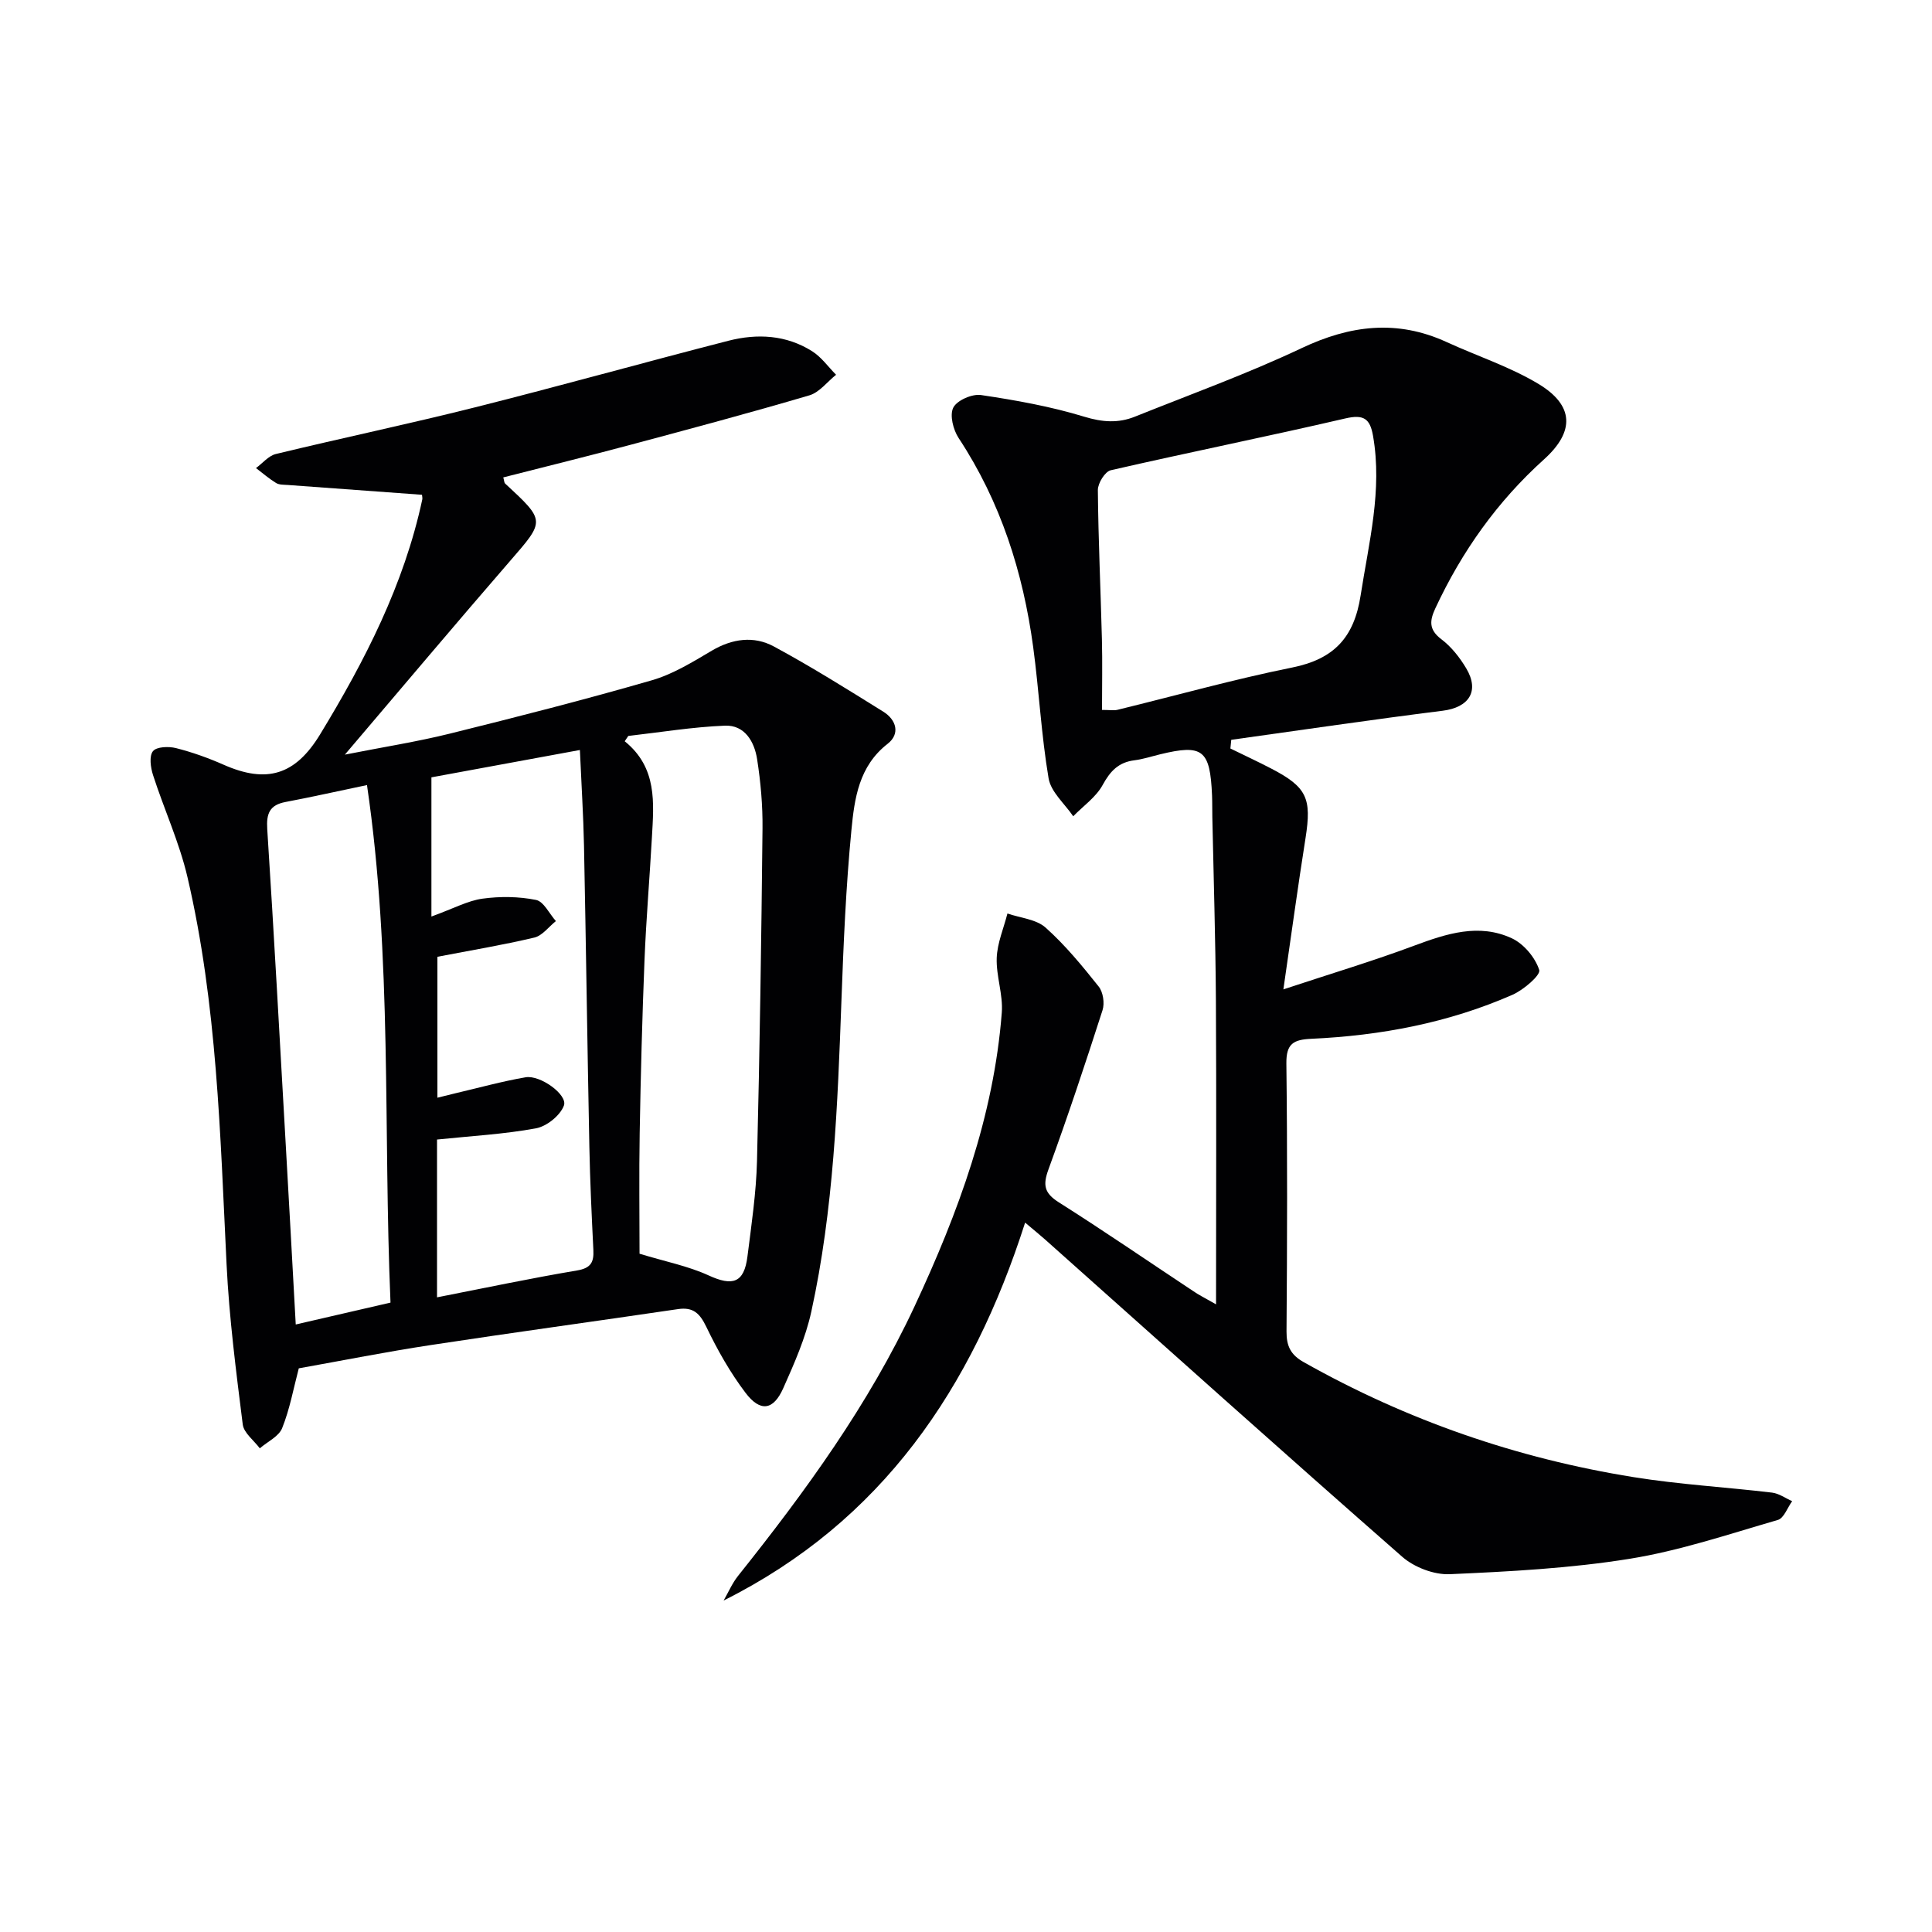
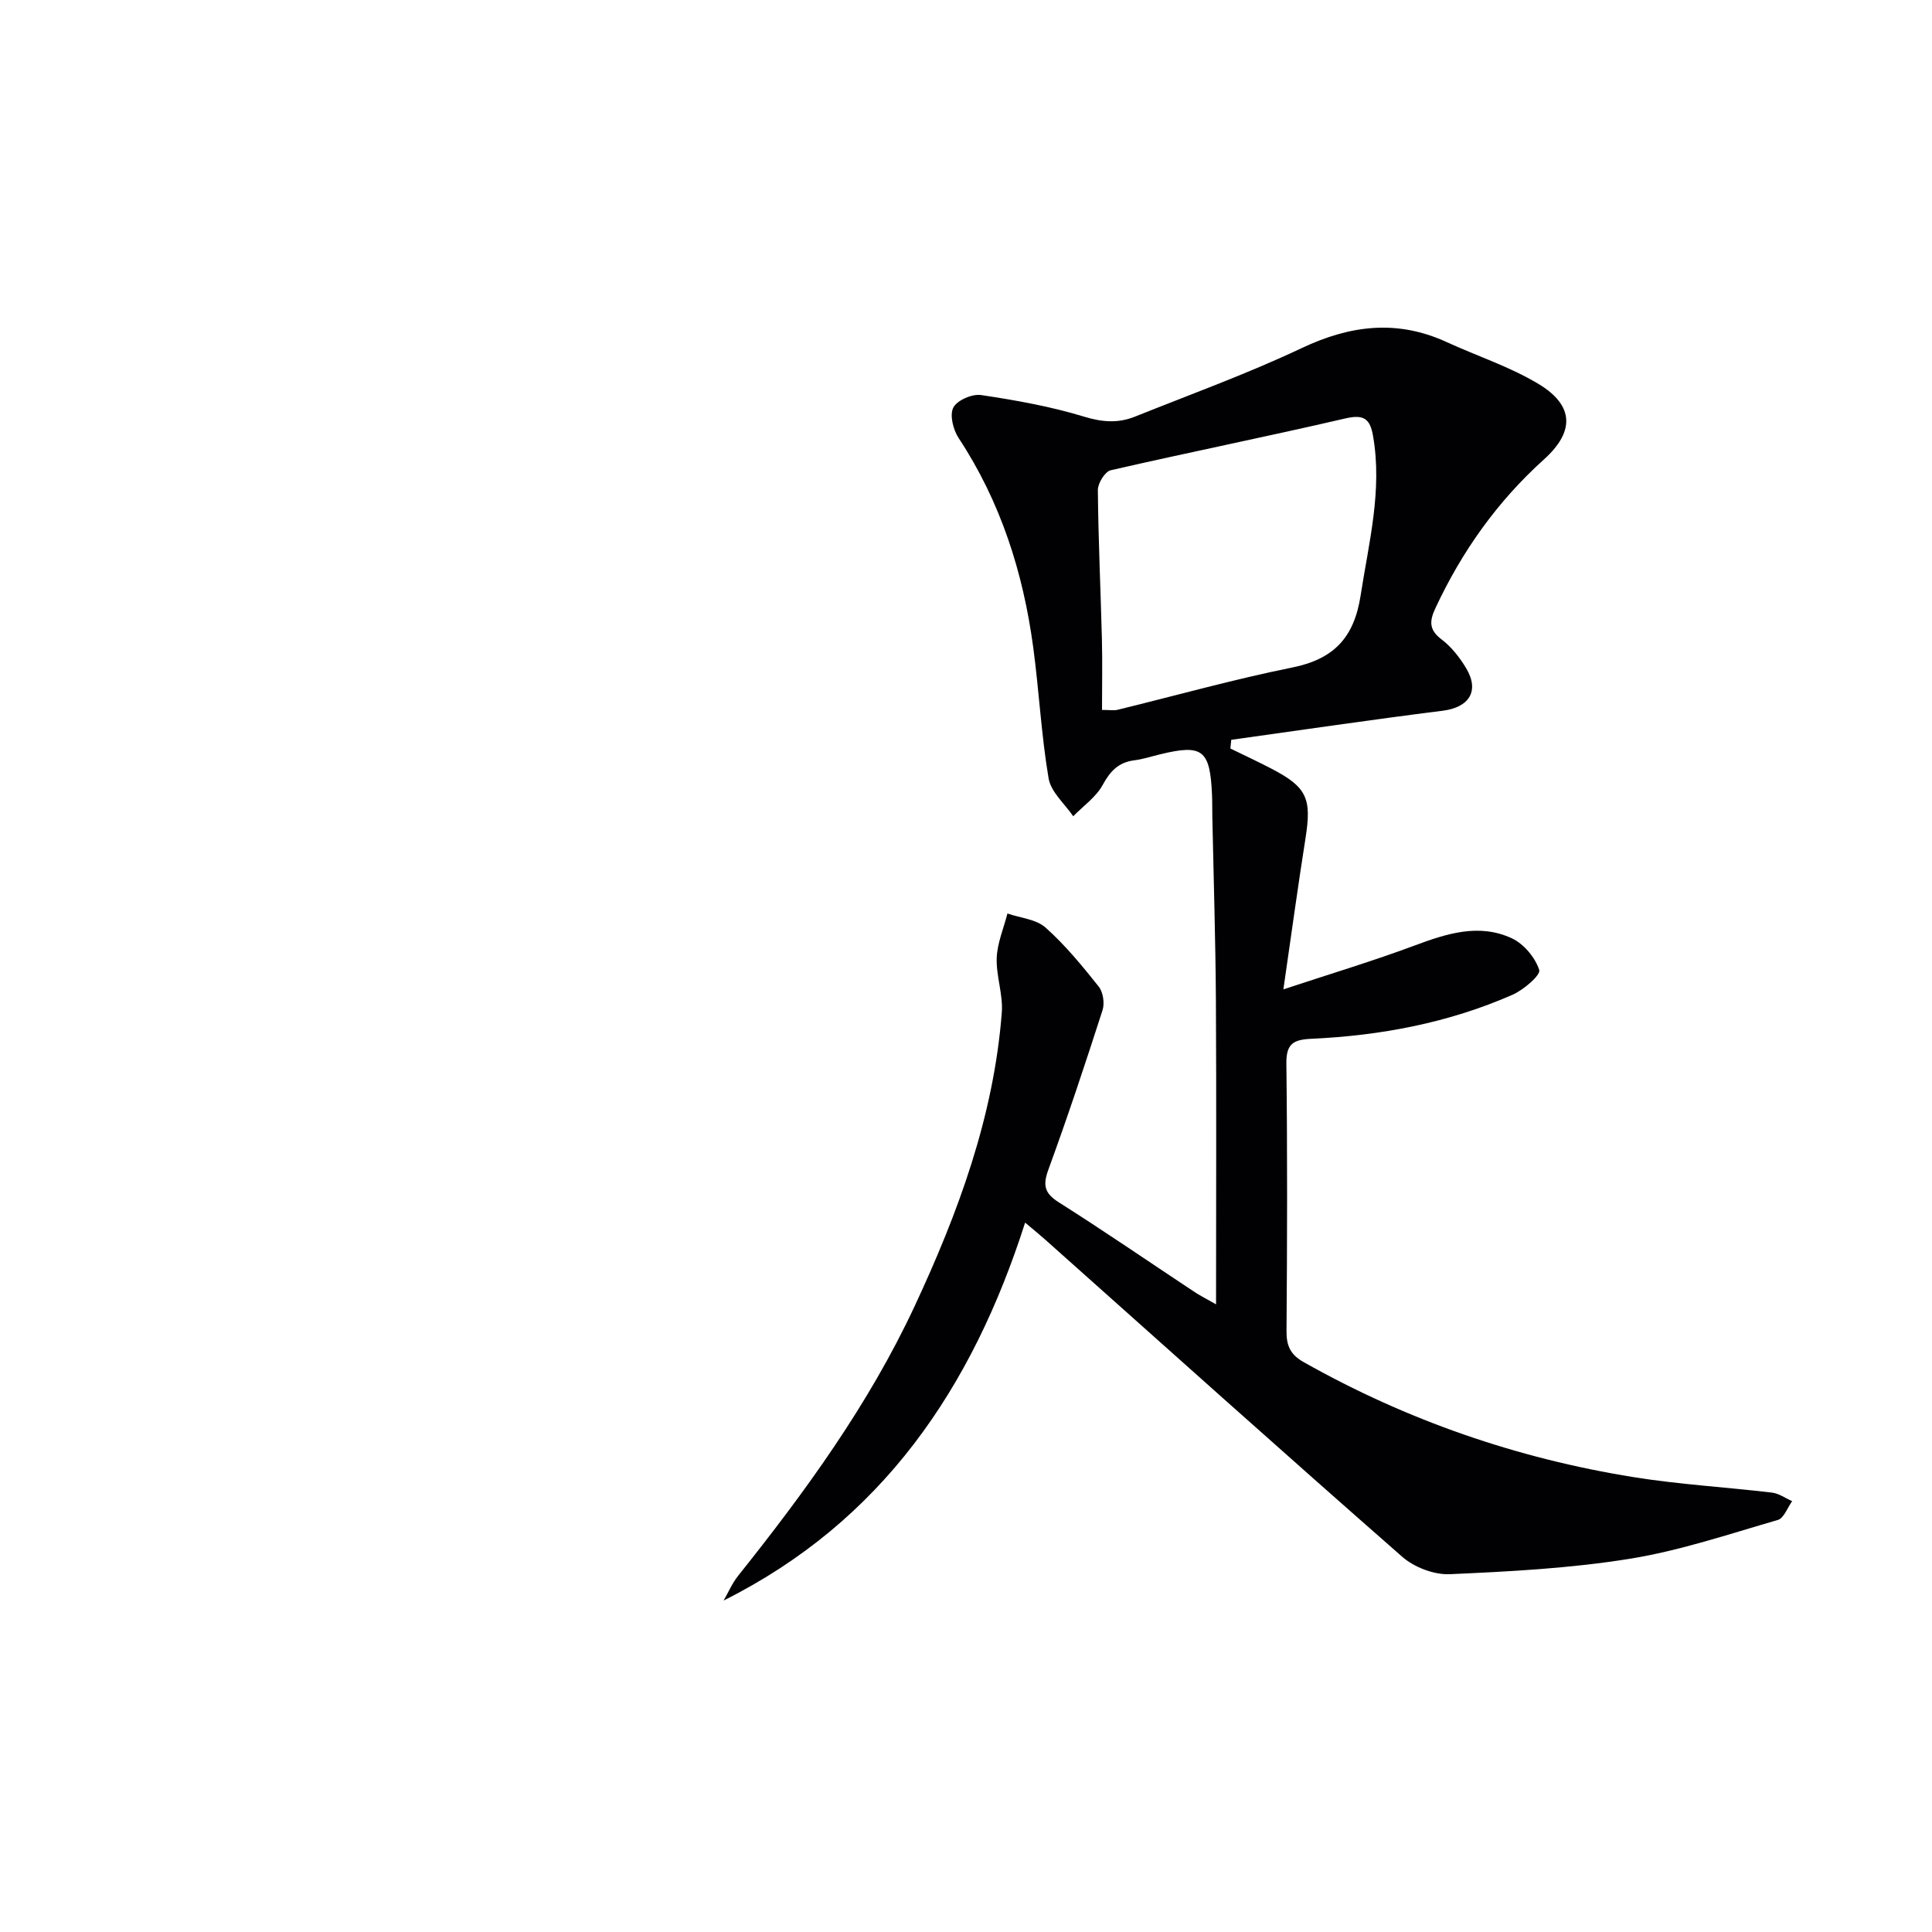
<svg xmlns="http://www.w3.org/2000/svg" enable-background="new 0 0 400 400" viewBox="0 0 400 400">
  <g fill="#010103">
    <path d="m251.77 270.05c0-21.77.09-42.36-.03-62.94-.08-12.64-.48-25.29-.74-37.93-.03-1.5 0-3-.06-4.5-.4-9.45-1.92-10.65-10.74-8.51-1.77.43-3.53 1.01-5.33 1.24-3.28.41-5 2.22-6.57 5.1-1.37 2.52-4.02 4.35-6.1 6.49-1.77-2.6-4.62-5.02-5.1-7.85-1.52-8.98-1.97-18.14-3.19-27.18-2.09-15.48-6.74-30.08-15.43-43.27-1.13-1.71-1.9-4.76-1.11-6.31.77-1.51 3.9-2.88 5.75-2.6 7.19 1.07 14.41 2.36 21.35 4.48 3.76 1.15 7.06 1.38 10.51-.01 11.55-4.63 23.29-8.88 34.52-14.19 10.07-4.76 19.77-5.95 30.01-1.25 6.32 2.9 13.05 5.09 18.97 8.64 7.44 4.46 7.59 9.88 1.19 15.65-9.67 8.71-17.01 19.06-22.49 30.82-1.2 2.57-1.39 4.43 1.24 6.42 2.07 1.56 3.81 3.78 5.15 6.03 2.81 4.72.56 8.09-4.87 8.77-14.62 1.83-29.19 3.99-43.78 6.02-.06.6-.12 1.2-.18 1.8 2.84 1.39 5.71 2.72 8.51 4.18 7.33 3.82 8.34 6.14 7.05 14.34-1.57 9.93-2.93 19.9-4.59 31.35 10-3.31 18.66-5.9 27.11-9.06 6.69-2.49 13.38-4.67 20.18-1.52 2.48 1.15 4.85 3.98 5.68 6.56.34 1.06-3.25 4.14-5.56 5.15-13.23 5.8-27.24 8.44-41.61 9.1-3.71.17-5.23 1-5.18 5.12.22 18.49.17 36.99.03 55.48-.02 3.04.88 4.84 3.55 6.34 21.34 12.04 44.14 19.93 68.28 23.81 9.49 1.53 19.13 2.07 28.69 3.21 1.44.17 2.78 1.16 4.17 1.77-.98 1.34-1.71 3.53-2.97 3.89-10.18 2.95-20.32 6.38-30.73 8.05-12.26 1.97-24.77 2.63-37.2 3.18-3.26.14-7.36-1.43-9.85-3.62-24.78-21.72-49.3-43.72-73.9-65.65-1.08-.96-2.2-1.87-4.16-3.52-10.97 34.29-29.62 61.83-62.42 78.24.98-1.7 1.77-3.57 2.98-5.09 13.94-17.47 27.07-35.5 36.56-55.84 9.02-19.34 16.39-39.27 18.05-60.8.29-3.72-1.19-7.57-1.05-11.32.12-3.09 1.44-6.13 2.22-9.19 2.68.93 5.95 1.18 7.9 2.92 4.07 3.63 7.58 7.92 10.99 12.2.92 1.15 1.26 3.46.8 4.89-3.55 11.04-7.21 22.06-11.19 32.95-1.18 3.23-.92 4.9 2.12 6.83 9.4 5.95 18.58 12.26 27.86 18.4 1.02.72 2.16 1.28 4.71 2.73zm-23.61-123.07c1.6 0 2.44.16 3.2-.02 12.06-2.94 24.03-6.31 36.19-8.76 8.62-1.74 12.8-6.19 14.15-14.9 1.7-11 4.54-21.8 2.57-33.07-.62-3.56-1.93-4.48-5.72-3.6-16.15 3.75-32.41 7.02-48.58 10.73-1.19.27-2.68 2.69-2.67 4.1.09 10.31.58 20.62.84 30.92.12 4.79.02 9.58.02 14.6z" />
-     <path d="m61.86 283.3c-1.1 4.17-1.86 8.43-3.44 12.37-.69 1.74-3.04 2.81-4.63 4.19-1.22-1.64-3.3-3.17-3.53-4.93-1.38-11.01-2.81-22.06-3.35-33.13-1.32-26.89-1.95-53.85-8.1-80.21-1.68-7.2-4.85-14.05-7.13-21.13-.5-1.56-.83-3.92-.01-4.94.74-.93 3.26-1.02 4.78-.63 3.36.85 6.68 2.04 9.85 3.44 8.9 3.93 14.83 2.17 19.97-6.28 9.28-15.25 17.38-31.01 21.16-48.65.06-.3-.04-.64-.06-.96-9.26-.67-18.51-1.34-27.77-2.03-.83-.06-1.79-.01-2.44-.41-1.47-.9-2.78-2.04-4.16-3.09 1.36-1 2.59-2.54 4.1-2.91 13.72-3.32 27.54-6.22 41.23-9.66 17.54-4.41 34.96-9.29 52.48-13.79 5.97-1.53 11.98-1.22 17.35 2.18 1.91 1.21 3.31 3.22 4.94 4.86-1.83 1.46-3.45 3.65-5.52 4.26-12.25 3.61-24.59 6.91-36.92 10.21-8.79 2.35-17.63 4.53-26.46 6.78.2.69.18 1.09.38 1.27 8.41 7.78 8.28 7.67 1 16.06-11.2 12.92-22.21 26.01-34.18 40.07 8.03-1.59 14.96-2.67 21.73-4.35 13.99-3.47 27.97-7.04 41.81-11.04 4.38-1.26 8.46-3.79 12.44-6.14 4.24-2.5 8.69-3.1 12.83-.87 7.73 4.17 15.19 8.85 22.66 13.5 2.72 1.69 3.55 4.6.9 6.66-5.96 4.63-6.86 11.33-7.49 17.83-1.14 11.74-1.64 23.55-2.07 35.34-.79 21.6-1.6 43.21-6.24 64.41-1.19 5.44-3.52 10.7-5.8 15.82-2.04 4.59-4.74 5.01-7.8.99-3.19-4.2-5.83-8.89-8.12-13.65-1.35-2.8-2.7-4.18-5.9-3.7-17.05 2.52-34.13 4.84-51.17 7.44-9.16 1.39-18.26 3.2-27.32 4.82zm27.46-93.54c4.67-1.7 7.53-3.28 10.56-3.7 3.64-.5 7.5-.46 11.09.26 1.6.32 2.76 2.85 4.12 4.38-1.47 1.17-2.79 3.01-4.45 3.41-6.53 1.55-13.17 2.65-20.08 3.98v29.18c1.54-.38 2.63-.66 3.73-.92 4.84-1.13 9.64-2.47 14.53-3.31 3.05-.52 8.76 3.64 7.93 5.86-.77 2.06-3.56 4.3-5.79 4.71-6.62 1.22-13.4 1.58-20.48 2.32v32.67c9.91-1.94 19.41-3.95 28.97-5.56 2.88-.48 3.53-1.7 3.4-4.25-.35-7.13-.69-14.26-.83-21.4-.42-20.78-.69-41.57-1.11-62.35-.13-6.24-.53-12.48-.85-19.76-11.33 2.09-21.74 4-30.74 5.66zm43.09 69.81c5.31 1.62 10.04 2.54 14.3 4.49 4.98 2.29 7.35 1.56 8.04-3.91.83-6.57 1.81-13.17 1.98-19.78.57-22.94.9-45.88 1.14-68.83.05-4.79-.38-9.63-1.12-14.37-.56-3.61-2.56-7.1-6.67-6.93-6.68.27-13.34 1.37-20 2.13-.25.37-.49.73-.74 1.1 6.78 5.48 6.03 12.76 5.63 19.92-.47 8.45-1.19 16.89-1.53 25.34-.48 11.95-.79 23.92-1 35.88-.15 8.6-.03 17.22-.03 24.96zm-51.56 10.12c-1.53-35.74.4-71.28-4.87-107.15-6.19 1.29-11.5 2.49-16.85 3.5-3.3.62-4.01 2.37-3.8 5.62 1.41 21.88 2.6 43.78 3.85 65.68.69 12.09 1.35 24.17 2.05 36.88 6.65-1.53 12.86-2.97 19.62-4.53z" />
  </g>
</svg>